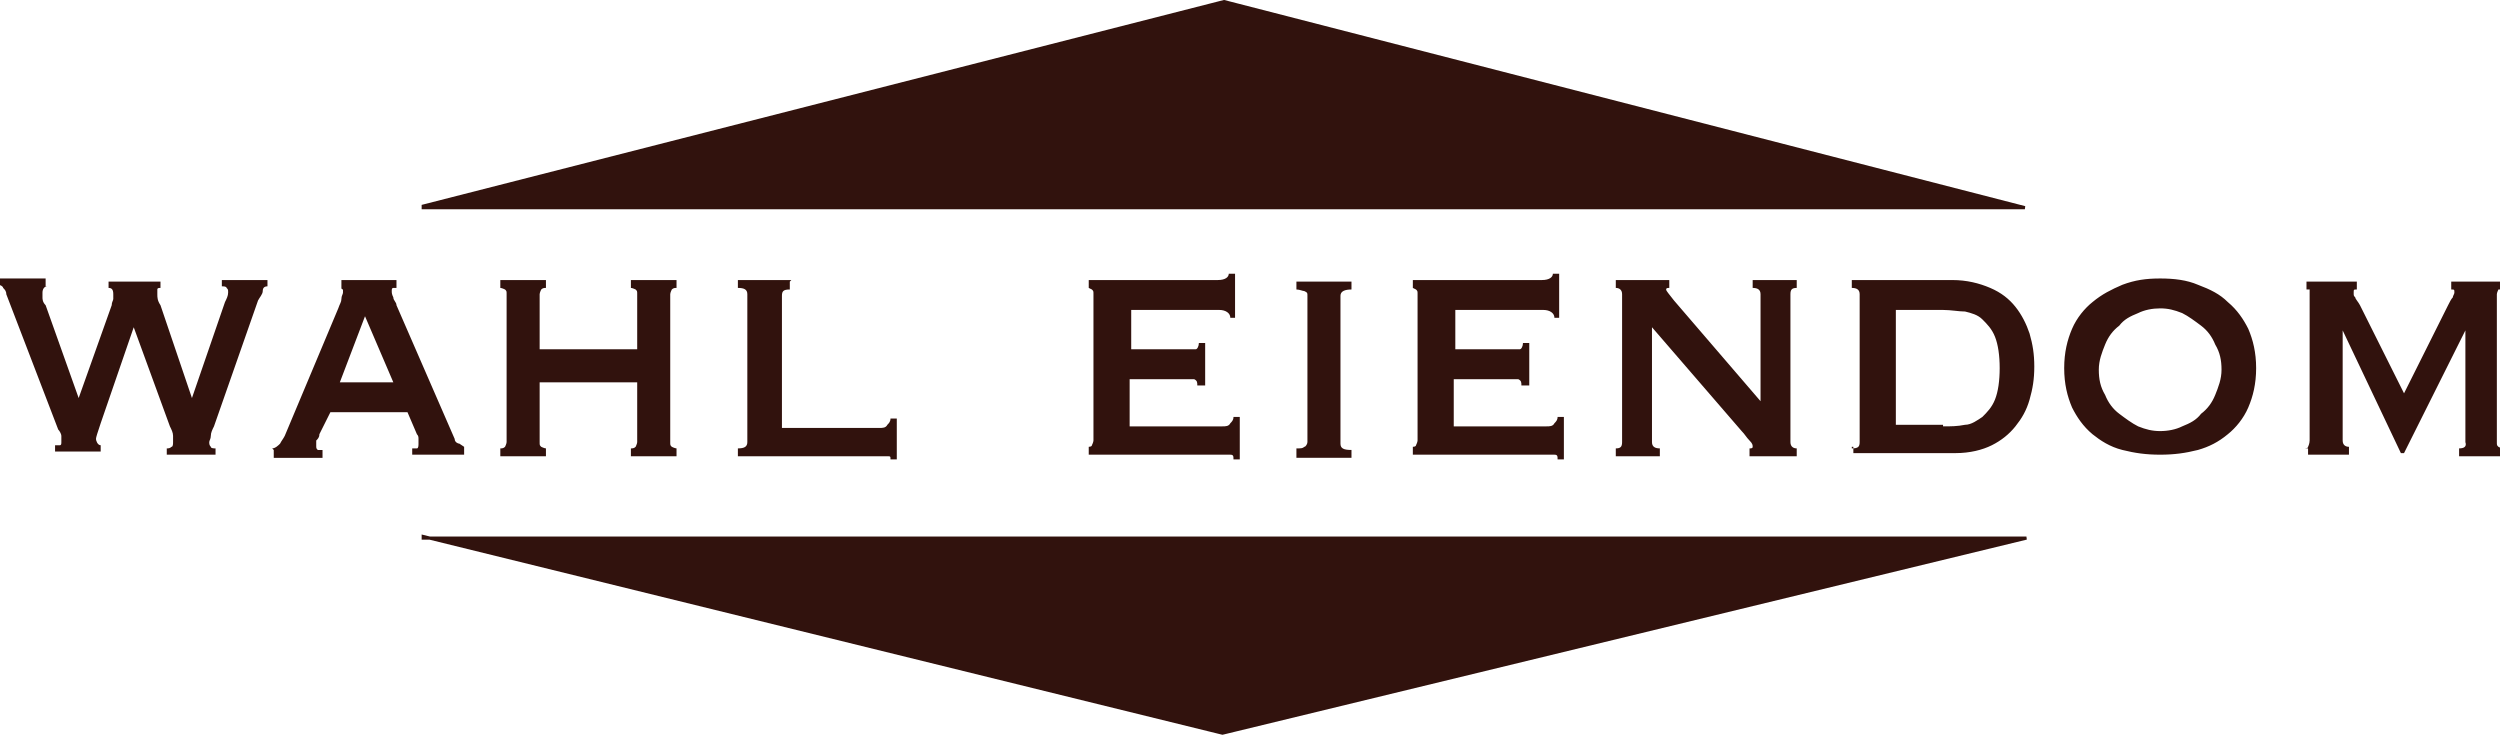
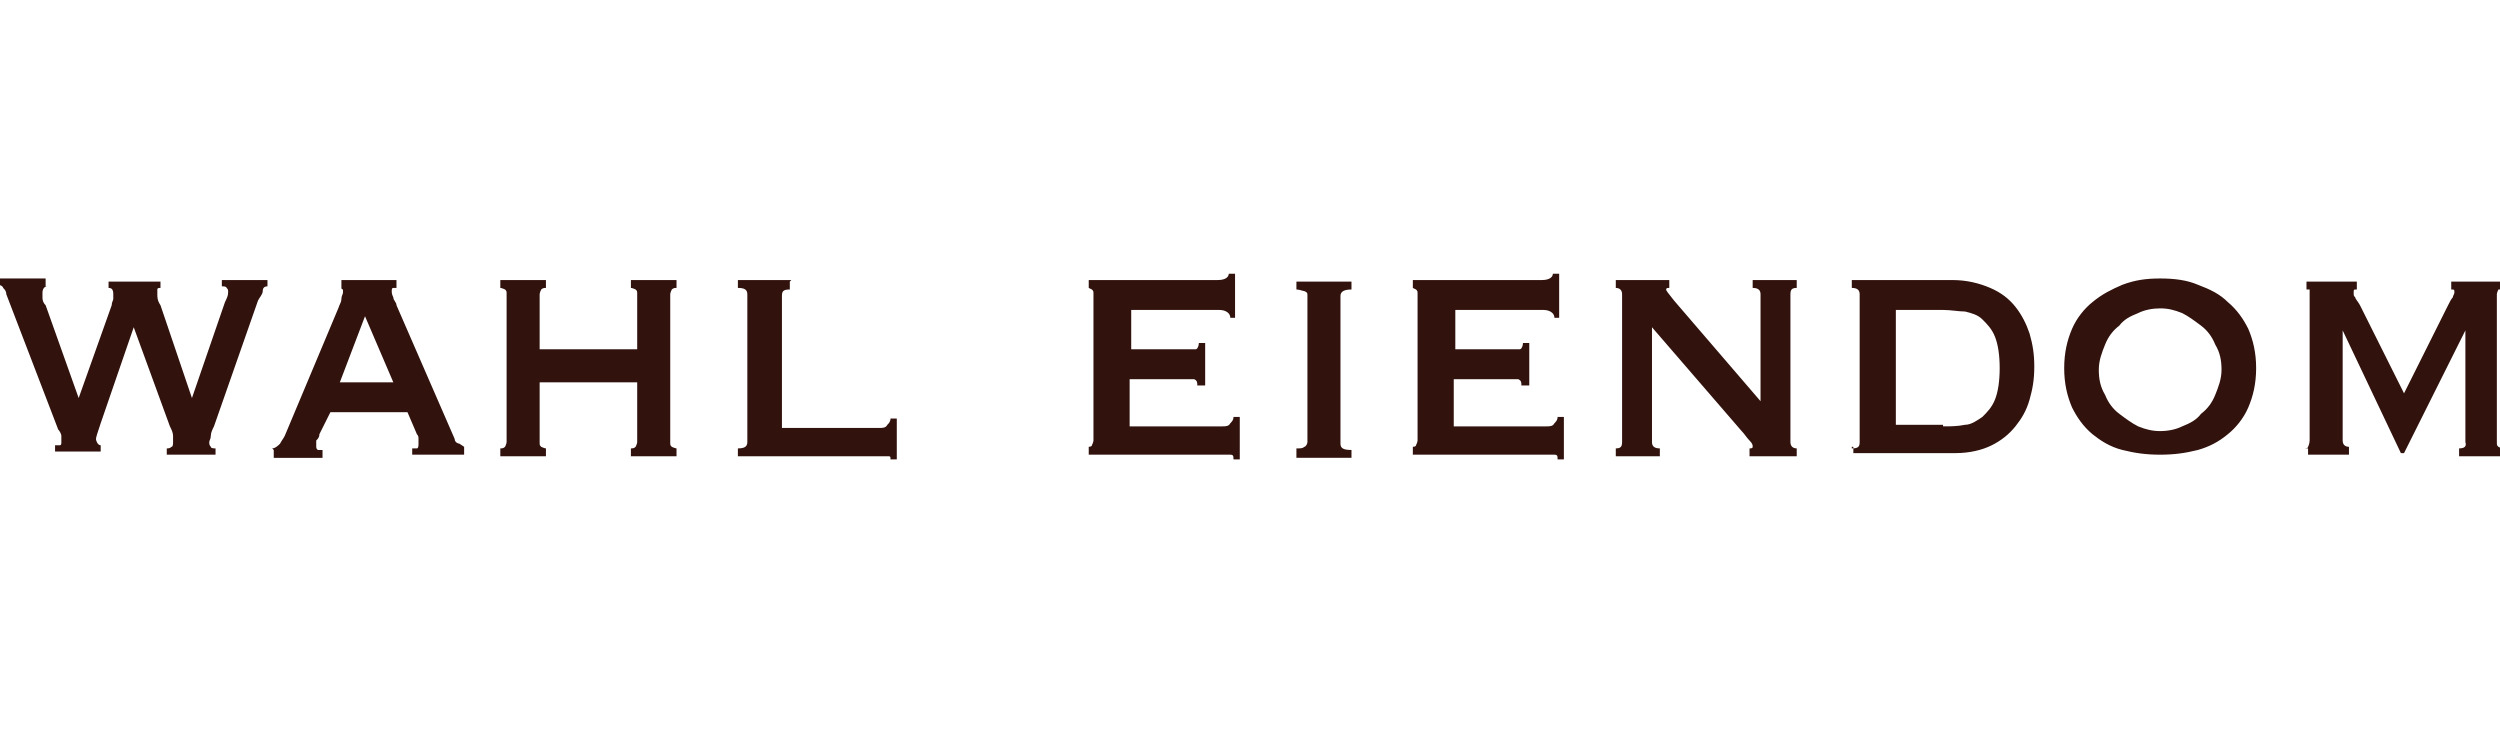
<svg xmlns="http://www.w3.org/2000/svg" version="1.1" viewBox="0 0 158.9 46.7">
  <defs>
    <style>
      .cls-1 {
        stroke: #31120d;
        stroke-width: .2px;
      }

      .cls-1, .cls-2 {
        fill: #31120d;
      }
    </style>
  </defs>
  <g>
    <g id="Layer_1">
      <path class="cls-2" d="M3,18.2c-.2,0-.3.2-.3.4s0,.2,0,.3c0,.1,0,.3.2.5l2.1,5.9h0l2.1-5.9c0-.2.1-.3.1-.4s0-.2,0-.3c0-.3-.1-.4-.3-.4v-.4h3.3v.4c-.1,0-.2,0-.2.1,0,0,0,.2,0,.3,0,.2,0,.4.2.7l2,5.9h0l2.1-6.1c.1-.2.2-.4.2-.6s0-.2-.1-.3c0-.1-.2-.1-.3-.1v-.4h2.9v.4c-.2,0-.3.1-.3.3,0,.2-.2.4-.3.6l-2.8,8c-.1.2-.2.4-.2.6,0,.2-.1.3-.1.4s0,.2.1.3c0,.1.2.1.3.1v.4h-3.1v-.4c.1,0,.2,0,.3-.1.1,0,.1-.2.1-.3s0-.3,0-.4c0-.2-.1-.4-.2-.6l-2.3-6.3h0l-2.1,6.1c-.2.6-.3.9-.3,1s.1.4.3.4v.4h-2.9v-.4c.1,0,.2,0,.3,0,.1,0,.1-.1.1-.2s0-.3,0-.4c0-.1-.1-.3-.2-.4L.4,18.7c0-.2-.1-.3-.2-.4,0-.1-.2-.2-.3-.2v-.4h3v.5h0ZM17.3,28.5c.2,0,.4-.2.5-.3.1-.2.2-.3.3-.5l3.4-8.1c.1-.3.2-.4.2-.6,0-.2.1-.3.1-.4s0-.2,0-.2c0,0-.1,0-.1-.1v-.5h3.5v.5c0,0-.1,0-.2,0s-.1.1-.1.2,0,.2.1.4c0,.2.2.3.2.5l3.7,8.5c0,.2.2.3.3.3l.3.2v.5h-3.3v-.4c0,0,.2,0,.3,0,.1,0,.1-.2.1-.3s0-.2,0-.3c0-.1,0-.2-.1-.3l-.6-1.4h-4.9l-.7,1.4c0,.2-.1.3-.2.4,0,.1,0,.2,0,.3,0,.2,0,.2.1.3,0,0,.2,0,.3,0v.5h-3.1v-.5h0ZM25,24.3l-1.8-4.2-1.6,4.2h3.5ZM34.3,28.1c0,.2,0,.2.1.3,0,0,.2.1.3.1v.5h-2.9v-.5c.1,0,.2,0,.3-.1,0,0,.1-.2.1-.3v-9.4c0-.2,0-.2-.1-.3,0,0-.2-.1-.3-.1v-.5h2.9v.5c-.1,0-.2,0-.3.1,0,0-.1.2-.1.3v3.5h6.2v-3.5c0-.2,0-.2-.1-.3,0,0-.2-.1-.3-.1v-.5h2.9v.5c-.1,0-.2,0-.3.1,0,0-.1.2-.1.3v9.4c0,.2,0,.2.1.3,0,0,.2.1.3.1v.5h-2.9v-.5c.1,0,.2,0,.3-.1,0,0,.1-.2.1-.3v-3.8h-6.2v3.8ZM50.2,17.9v.5c-.4,0-.5.1-.5.4v8.4h6.2c.2,0,.4,0,.5-.2.1-.1.2-.2.2-.4h.4v2.6h-.4c0-.2,0-.2-.2-.2h-9.5v-.5c.4,0,.6-.1.6-.4v-9.4c0-.3-.2-.4-.6-.4v-.5h3.4ZM82.4,28.5c.3,0,.4,0,.5-.1.1,0,.2-.2.2-.3v-9.3c0-.2,0-.2-.2-.3-.1,0-.3-.1-.5-.1v-.5h3.5v.5c-.4,0-.7.1-.7.4v9.4c0,.3.2.4.7.4v.5h-3.5v-.4ZM98.8,20.2c0-.3-.3-.5-.7-.5h-5.6v2.5h3.5c.3,0,.5,0,.6,0,.1,0,.2-.2.2-.4h.4v2.7h-.5c0-.2,0-.3-.2-.4-.2,0-.4,0-.7,0h-3.4v3h5.9c.2,0,.4,0,.5-.2.1-.1.2-.2.2-.4h.4v2.7h-.4c0-.2,0-.3-.2-.3s-.3,0-.5,0h-8.5v-.5c0,0,.2,0,.2-.1,0,0,.1-.2.1-.3v-9.3c0-.2,0-.2-.1-.3,0,0-.2-.1-.2-.1v-.5h8.2c.5,0,.7-.2.7-.4h.4v2.8h-.4ZM78.2,20.2c0-.3-.3-.5-.7-.5h-5.6v2.5h3.5c.3,0,.5,0,.6,0,.1,0,.2-.2.2-.4h.4v2.7h-.5c0-.2,0-.3-.2-.4-.2,0-.4,0-.7,0h-3.4v3h5.9c.2,0,.4,0,.5-.2.1-.1.2-.2.2-.4h.4v2.7h-.4c0-.2,0-.3-.2-.3s-.3,0-.5,0h-8.5v-.5c0,0,.2,0,.2-.1,0,0,.1-.2.1-.3v-9.3c0-.2,0-.2-.1-.3,0,0-.2-.1-.2-.1v-.5h8.2c.5,0,.7-.2.7-.4h.4v2.8h-.4ZM102.7,28.5c.3,0,.4-.1.4-.4v-9.4c0-.3-.2-.4-.4-.4v-.5h3.4v.5c-.1,0-.2,0-.2.1,0,.1.2.3.5.7l5.5,6.4v-6.8c0-.3-.2-.4-.5-.4v-.5h2.8v.5c-.3,0-.4.1-.4.4v9.4c0,.3.2.4.4.4v.5h-3v-.5c.1,0,.2,0,.2-.1s0-.2-.2-.4c-.2-.2-.3-.4-.5-.6l-5.7-6.6v7.3c0,.3.2.4.5.4v.5h-2.8v-.5ZM117.7,28.5c.4,0,.5-.1.5-.4v-9.4c0-.3-.2-.4-.5-.4v-.5h6.4c.9,0,1.7.2,2.4.5.7.3,1.2.7,1.6,1.2.4.5.7,1.1.9,1.7.2.7.3,1.3.3,2.1s-.1,1.4-.3,2.1c-.2.7-.5,1.2-.9,1.7-.4.5-.9.9-1.5,1.2-.6.3-1.4.5-2.3.5h-6.5v-.4h-.1ZM123.5,27.1c.5,0,.9,0,1.4-.1.4,0,.8-.3,1.1-.5.3-.3.6-.6.8-1.1.2-.5.3-1.2.3-2s-.1-1.5-.3-2c-.2-.5-.5-.8-.8-1.1-.3-.3-.7-.4-1.1-.5-.4,0-.9-.1-1.4-.1h-3v7.3h3ZM139.7,18.1c.8.3,1.4.6,1.9,1.1.6.5,1,1.1,1.3,1.7.3.7.5,1.5.5,2.5s-.2,1.8-.5,2.5c-.3.7-.8,1.3-1.3,1.7-.6.5-1.2.8-1.9,1-.8.2-1.5.3-2.4.3s-1.6-.1-2.4-.3c-.8-.2-1.4-.6-1.9-1-.6-.5-1-1.1-1.3-1.7-.3-.7-.5-1.5-.5-2.5s.2-1.8.5-2.5c.3-.7.8-1.3,1.3-1.7.6-.5,1.2-.8,1.9-1.1.8-.3,1.5-.4,2.4-.4s1.7.1,2.4.4ZM135.9,19.9c-.5.2-.9.4-1.2.8-.4.3-.7.7-.9,1.2-.2.5-.4,1-.4,1.6s.1,1.1.4,1.6c.2.5.5.9.9,1.2.4.3.8.6,1.2.8.5.2.9.3,1.4.3s1-.1,1.4-.3c.5-.2.9-.4,1.2-.8.4-.3.7-.7.9-1.2.2-.5.4-1,.4-1.6s-.1-1.1-.4-1.6c-.2-.5-.5-.9-.9-1.2-.4-.3-.8-.6-1.2-.8-.5-.2-.9-.3-1.4-.3s-1,.1-1.4.3ZM146.5,28.5c0,0,.2,0,.2-.1,0,0,.1-.2.1-.4v-9.2c0-.3,0-.4,0-.4,0,0-.1,0-.2,0v-.5h3.2v.5c-.2,0-.2,0-.2.2s0,.2.1.3c0,.1.2.3.3.5l2.8,5.6,2.8-5.6c.1-.2.2-.4.3-.5,0-.1.1-.2.1-.3,0-.2,0-.2-.2-.2v-.5h3.2v.5c0,0-.2,0-.2,0,0,0-.1.2-.1.3v9.4c0,.2,0,.2.1.3,0,0,.2.1.2.1v.5h-2.7v-.5c.3,0,.5-.1.4-.4v-7.1h0l-3.9,7.8h-.2l-3.7-7.8h0v7c0,.3.2.4.4.4v.5h-2.6v-.4Z" />
-       <path class="cls-1" d="M26.9,13.1L77.8.1l50.9,13.1H26.9ZM26.9,34.1l50.8,12.5,51.1-12.4H26.9Z" />
    </g>
  </g>
</svg>